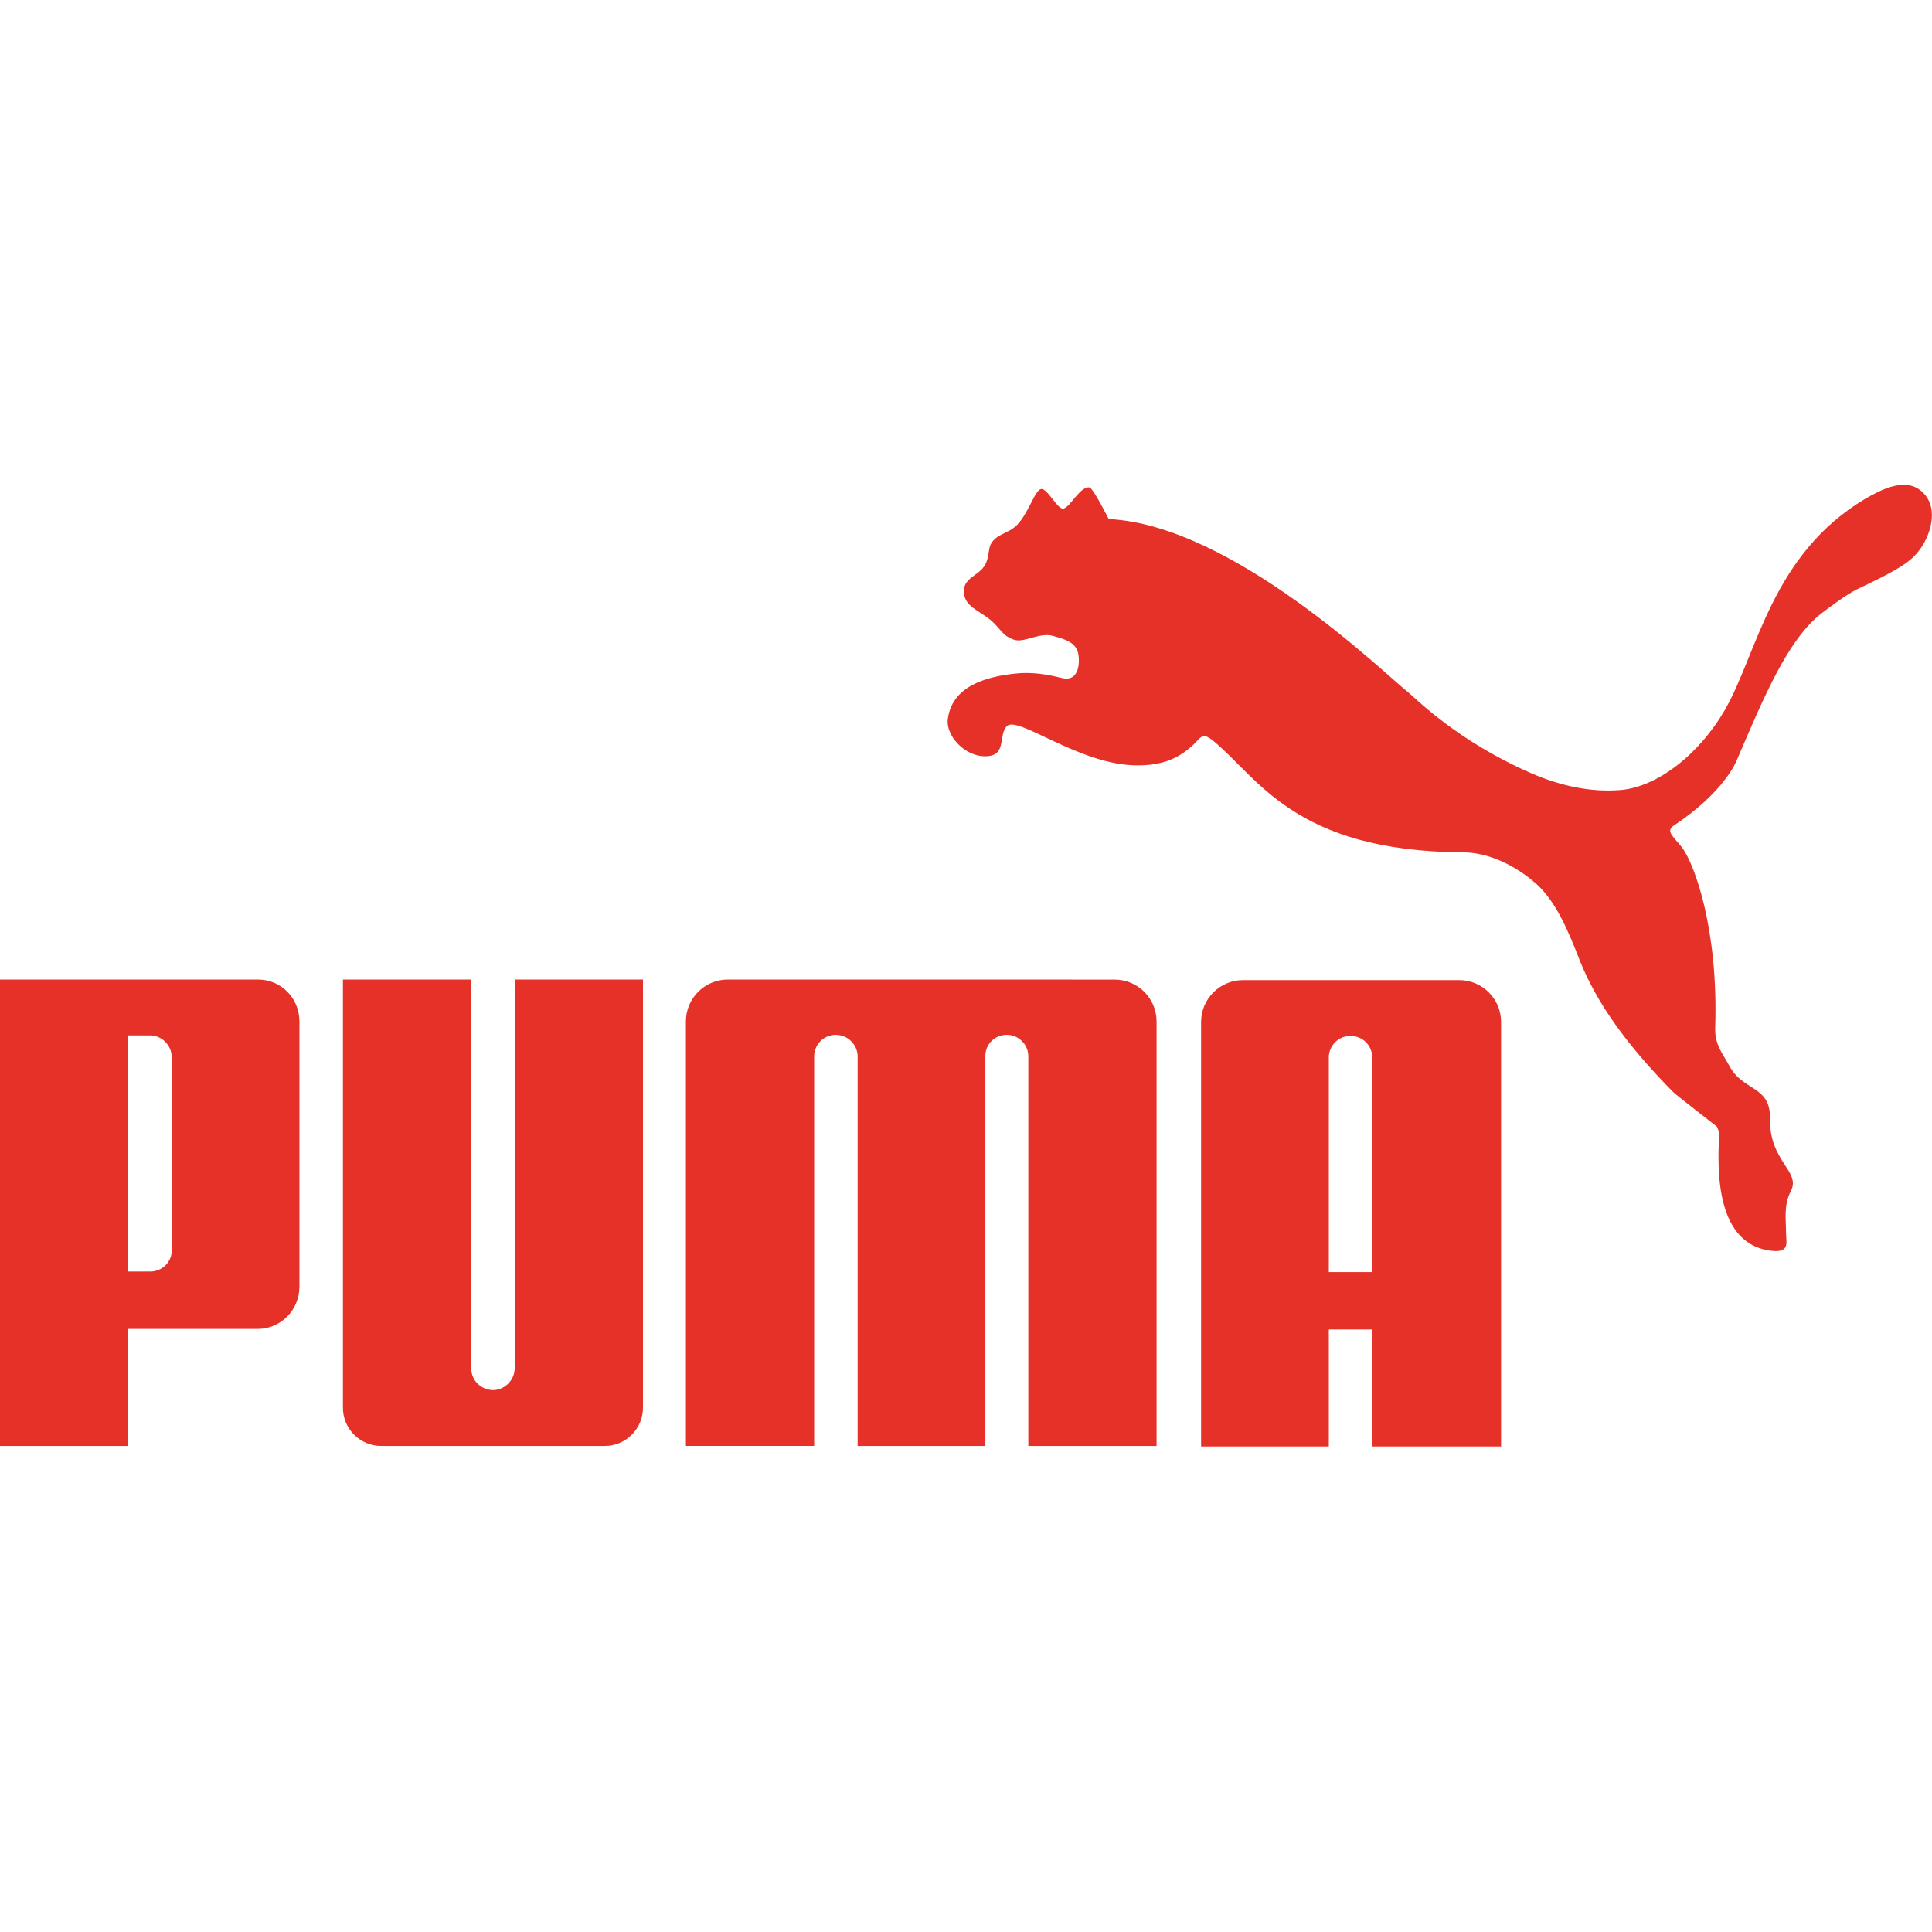
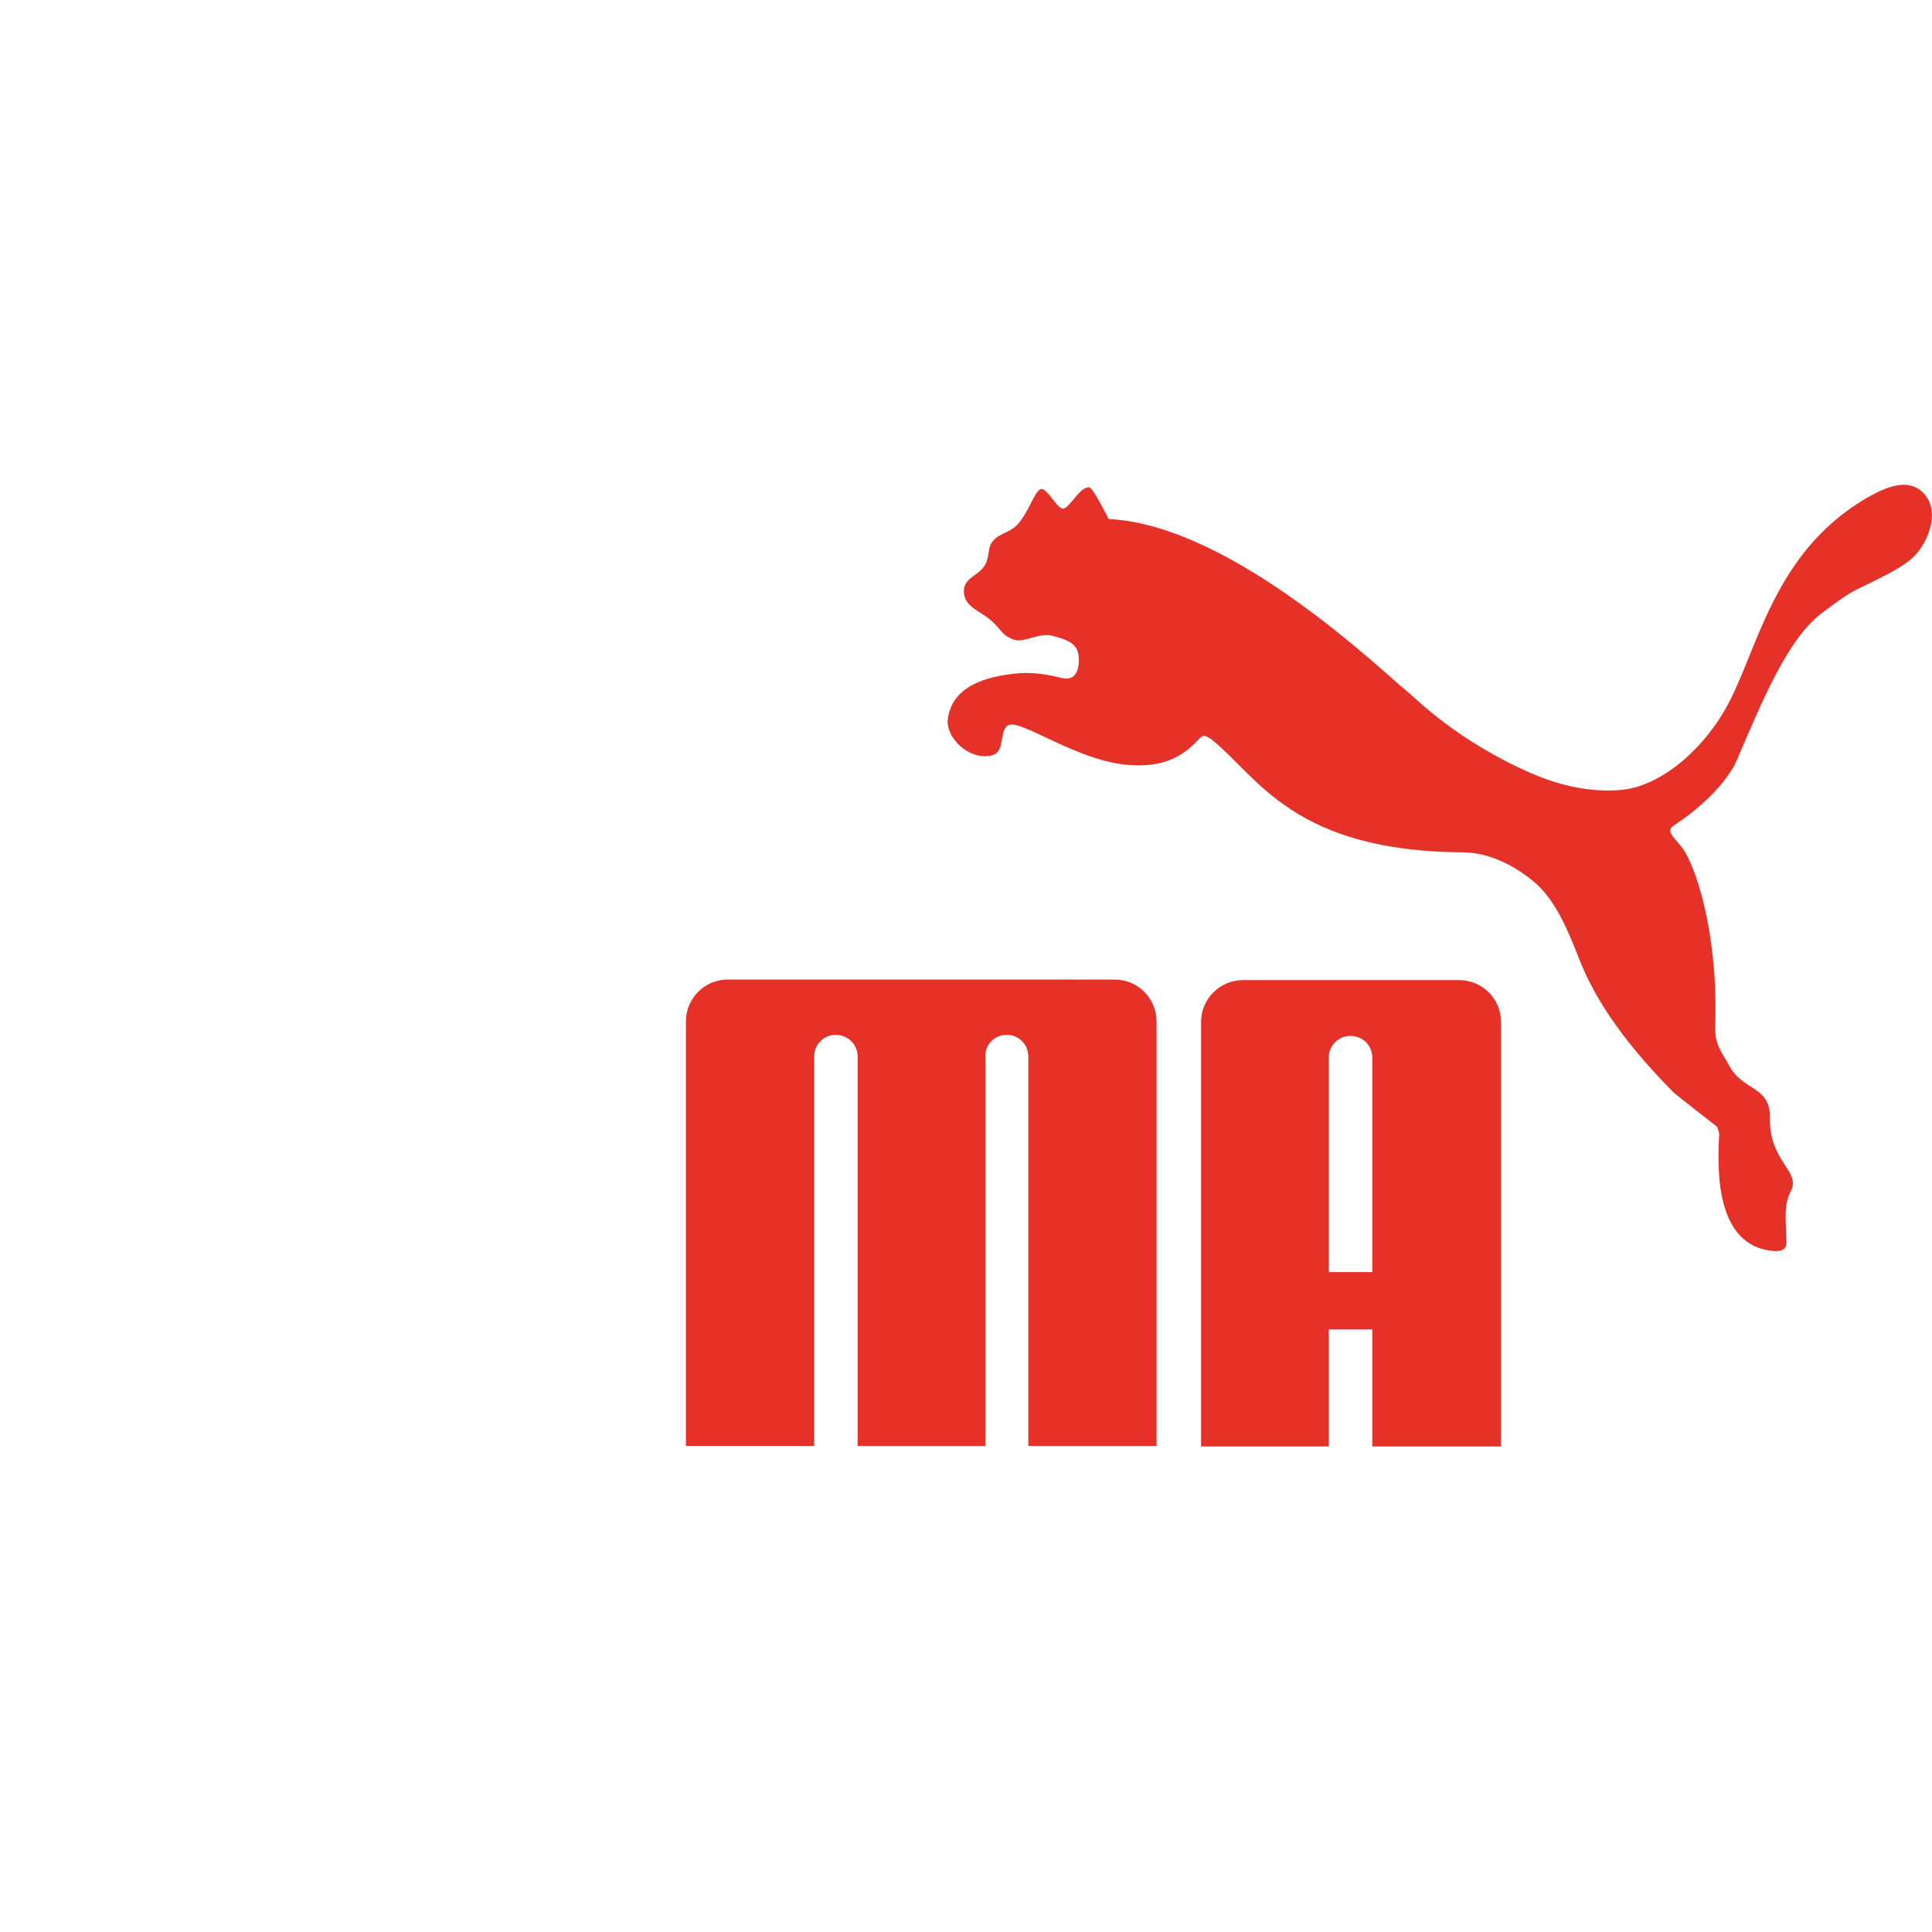
<svg xmlns="http://www.w3.org/2000/svg" id="Layer_1" x="0px" y="0px" viewBox="0 0 512 512" style="enable-background:new 0 0 512 512;" xml:space="preserve">
  <style type="text/css">	.st0{fill:#E63129;}</style>
  <g id="XMLID_19_">
    <path id="XMLID_21_" class="st0" d="M275.91,129.6c-1.71,0.28-3.27,6.4-6.54,9.67c-2.42,2.28-5.26,2.13-6.83,4.98  c-0.57,1.14-0.43,2.84-1.14,4.69c-1.28,3.56-5.97,3.84-5.97,7.68c0,4.12,3.84,4.98,7.25,7.82c2.7,2.42,2.84,3.98,6.12,5.12  c2.7,0.85,6.83-2.13,10.38-1c2.99,0.85,5.83,1.56,6.54,4.55c0.57,2.84,0,7.25-3.7,6.68c-1.28-0.14-6.54-1.99-13.08-1.28  c-7.82,0.85-16.78,3.41-17.78,12.23c-0.43,4.84,5.55,10.67,11.38,9.53c3.98-0.85,2.13-5.55,4.27-7.82  c2.84-2.99,19.34,10.38,34.56,10.38c6.4,0,11.24-1.56,15.93-6.54c0.43-0.43,1-1.14,1.71-1.28c0.71,0,1.71,0.71,2.13,1  c12.23,9.81,21.48,29.58,66.56,29.87c6.4,0,13.51,3.13,19.49,8.39c5.26,4.84,8.39,12.37,11.38,20.05  c4.55,11.52,12.66,22.76,24.89,35.13c0.71,0.71,10.81,8.53,11.52,9.1c0.14,0.14,0.85,1.85,0.57,2.84  c-0.28,7.54-1.42,29.16,14.79,30.15c3.98,0.14,2.99-2.56,2.99-4.55c0-3.84-0.71-7.54,1.28-11.38c2.7-5.26-5.83-7.82-5.55-19.34  c0.14-8.53-7.11-7.11-10.67-13.65c-2.13-3.84-3.98-5.83-3.84-10.38c0.85-26.17-5.55-43.24-8.68-47.5  c-2.42-3.13-4.55-4.41-2.28-5.97c13.51-8.96,16.64-17.21,16.64-17.21c7.25-16.93,13.65-32.29,22.61-39.11  c1.85-1.42,6.4-4.84,9.24-6.26c8.39-3.98,12.66-6.26,15.08-8.68c3.84-3.7,6.83-11.52,3.13-16.21c-4.55-5.83-12.37-1.14-15.93,0.85  c-24.89,14.79-28.59,40.82-37.12,55.75c-6.83,11.95-18.06,20.77-28.02,21.48c-7.54,0.57-15.5-1-23.61-4.55  c-19.49-8.53-30.29-19.63-32.71-21.62c-5.26-3.98-45.94-44.09-79.08-45.66c0,0-4.12-8.25-5.12-8.39c-2.42-0.28-4.84,4.84-6.68,5.55  C280.47,135.57,277.62,129.31,275.91,129.6" />
-     <path id="XMLID_25_" class="st0" d="M130.56,368.4c-3.13-0.14-5.69-2.56-5.69-5.83V259.59H90.88v113.5c0,5.55,4.55,10.1,10.1,10.1  h59.31c5.55,0,10.1-4.55,10.1-10.1v-113.5h-33.99v102.97C136.39,365.84,133.69,368.4,130.56,368.4" />
    <path id="XMLID_26_" class="st0" d="M244.2,259.59h-51.34c-6.12,0-11.09,4.98-11.09,11.09v112.5h33.99V279.93  c0-3.13,2.56-5.69,5.69-5.69c3.13,0,5.69,2.42,5.83,5.55v103.4h33.85v-103.4c0-3.13,2.56-5.55,5.69-5.55  c3.13,0,5.69,2.56,5.69,5.69v103.26h33.99v-112.5c0-6.12-4.98-11.09-11.09-11.09L244.2,259.59" />
-     <path id="XMLID_29_" class="st0" d="M68.26,352.18H33.99v31.01H-0.01v-123.6H68.4c6.12,0,10.95,4.98,10.95,11.09v70.26  C79.36,347.21,74.38,352.18,68.26,352.18z M45.51,280.22c0-3.41-2.84-5.83-5.69-5.83h-5.83v62.58h5.83c2.99,0,5.83-2.42,5.69-5.83  V280.22" />
    <path id="XMLID_32_" class="st0" d="M363.67,383.33v-31.01h-11.52v31.01H318.3v-112.5c0-6.12,4.98-11.09,11.09-11.09h57.32  c6.12,0,11.09,4.98,11.09,11.09v112.5H363.67z M363.67,336.97v-56.89c-0.14-3.13-2.56-5.55-5.83-5.55c-3.13,0-5.69,2.56-5.69,5.69  v56.89h11.52" />
  </g>
</svg>